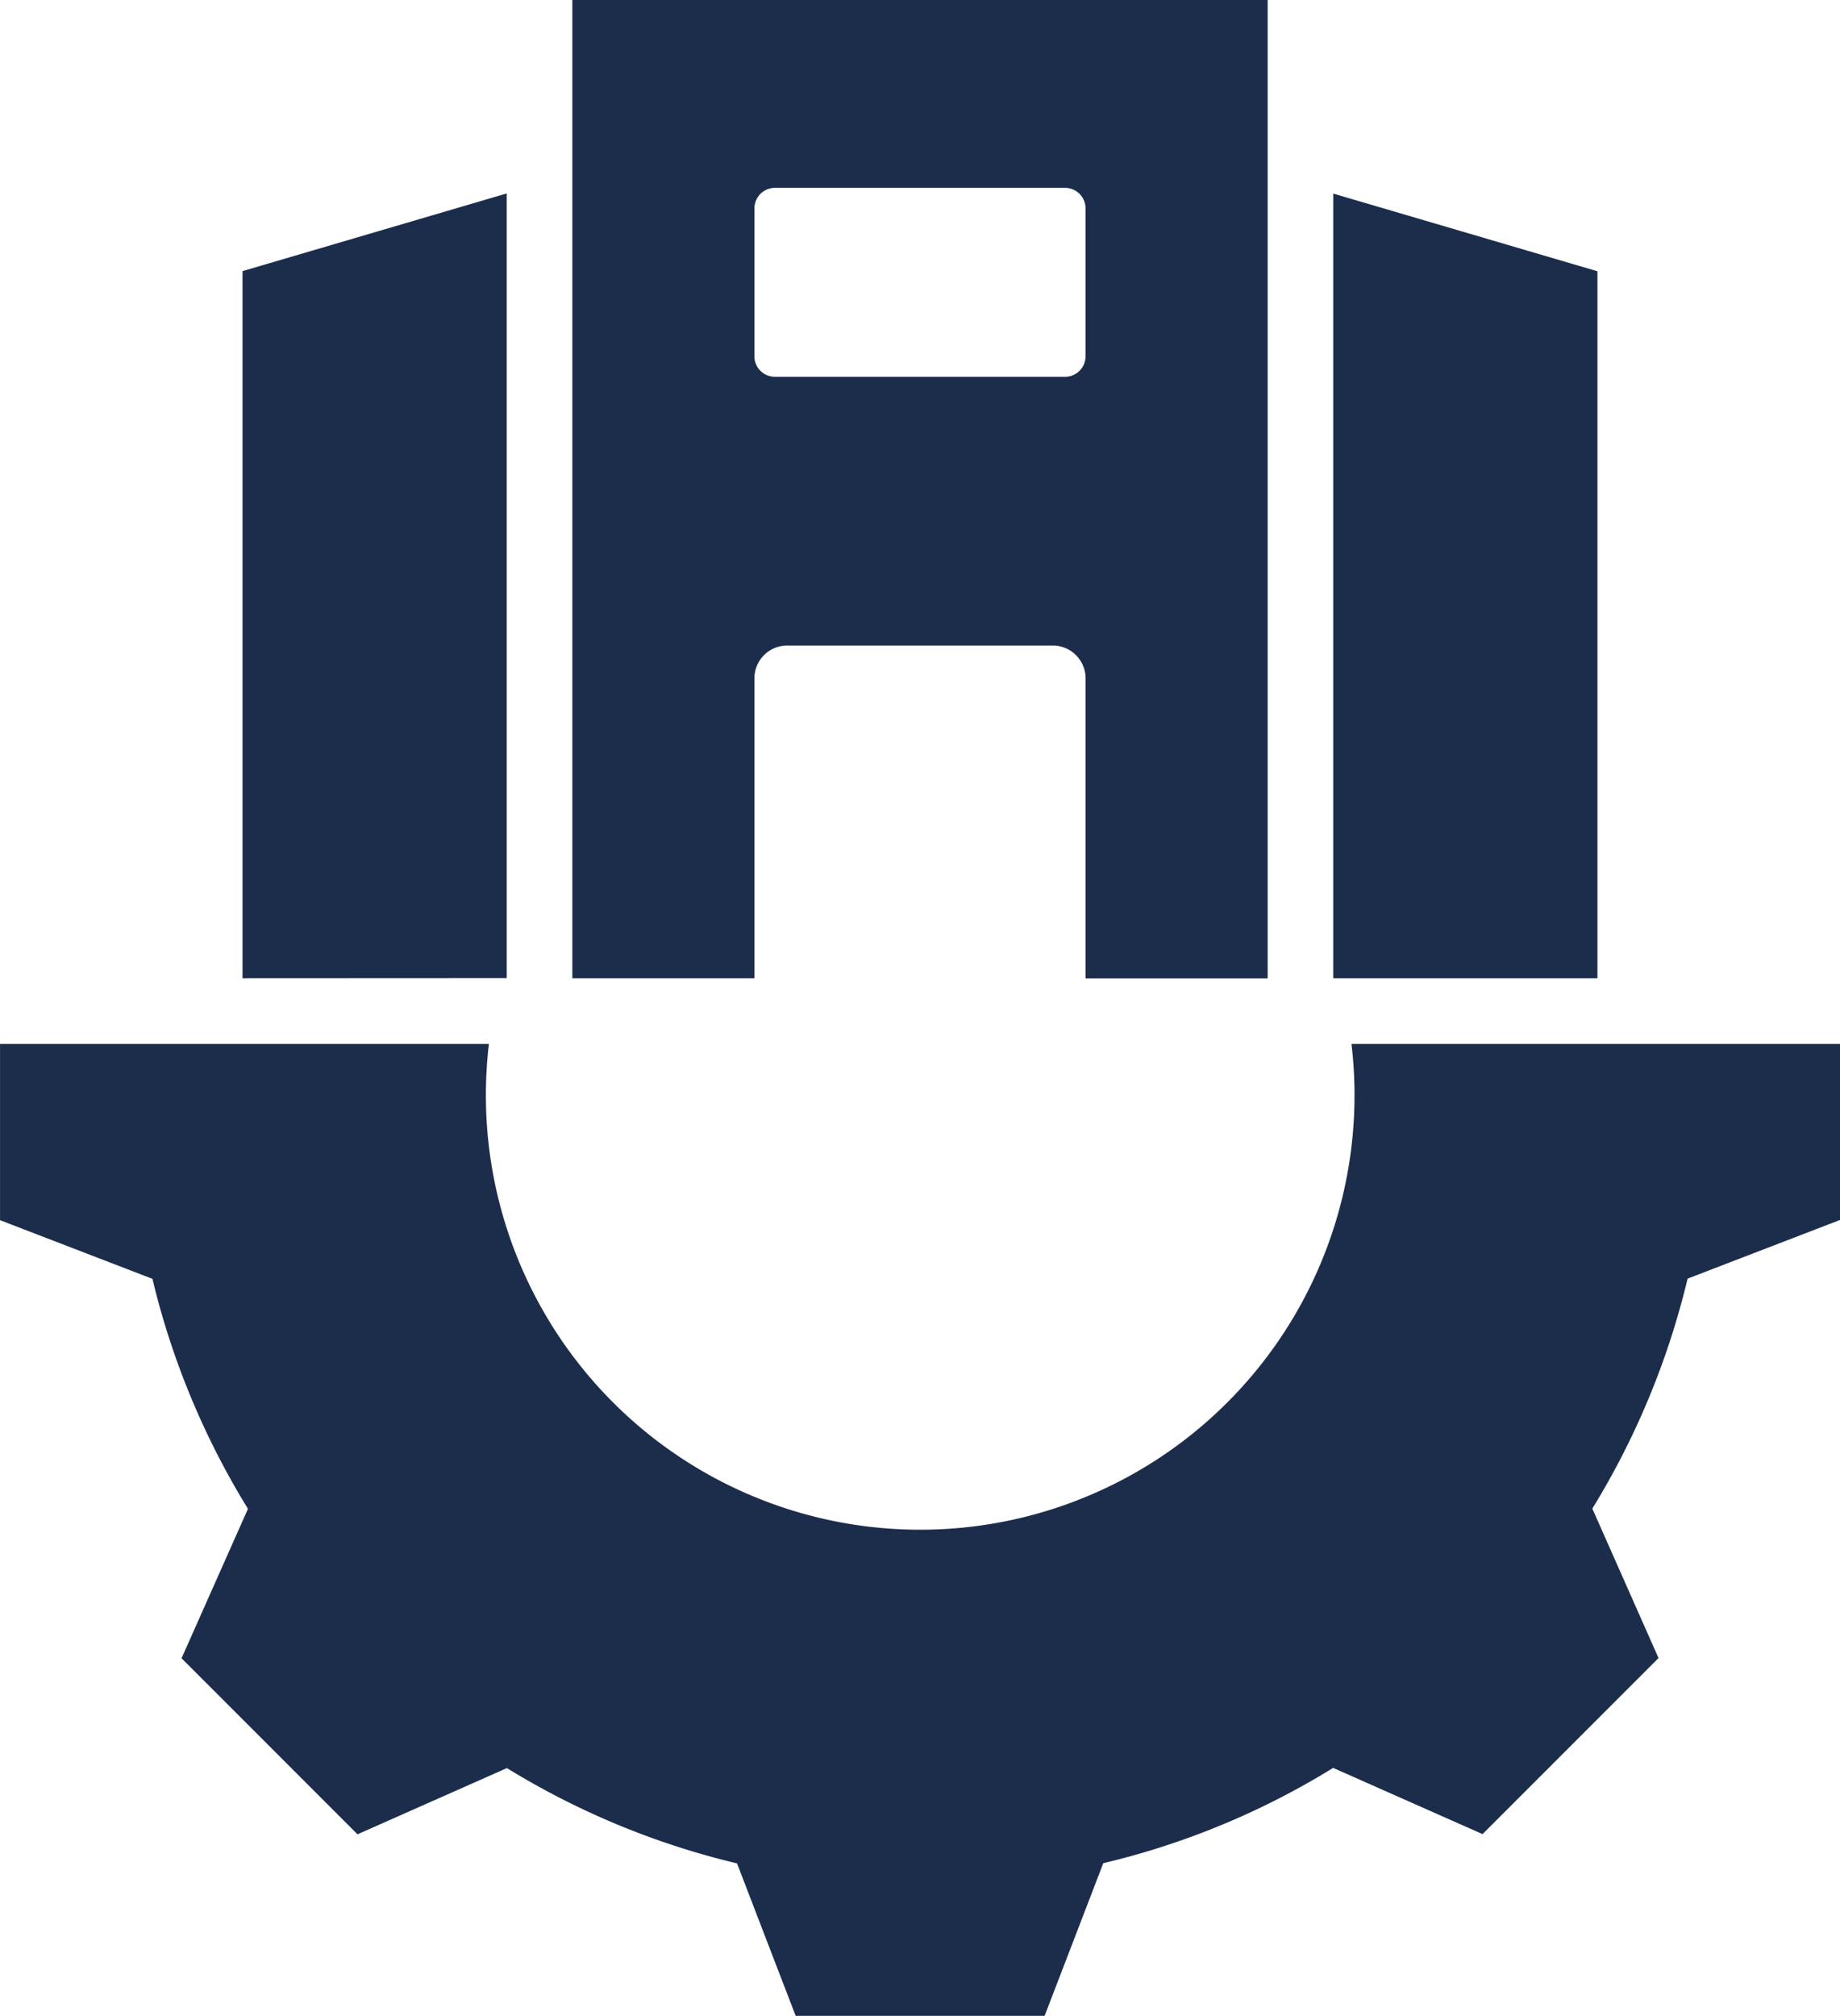
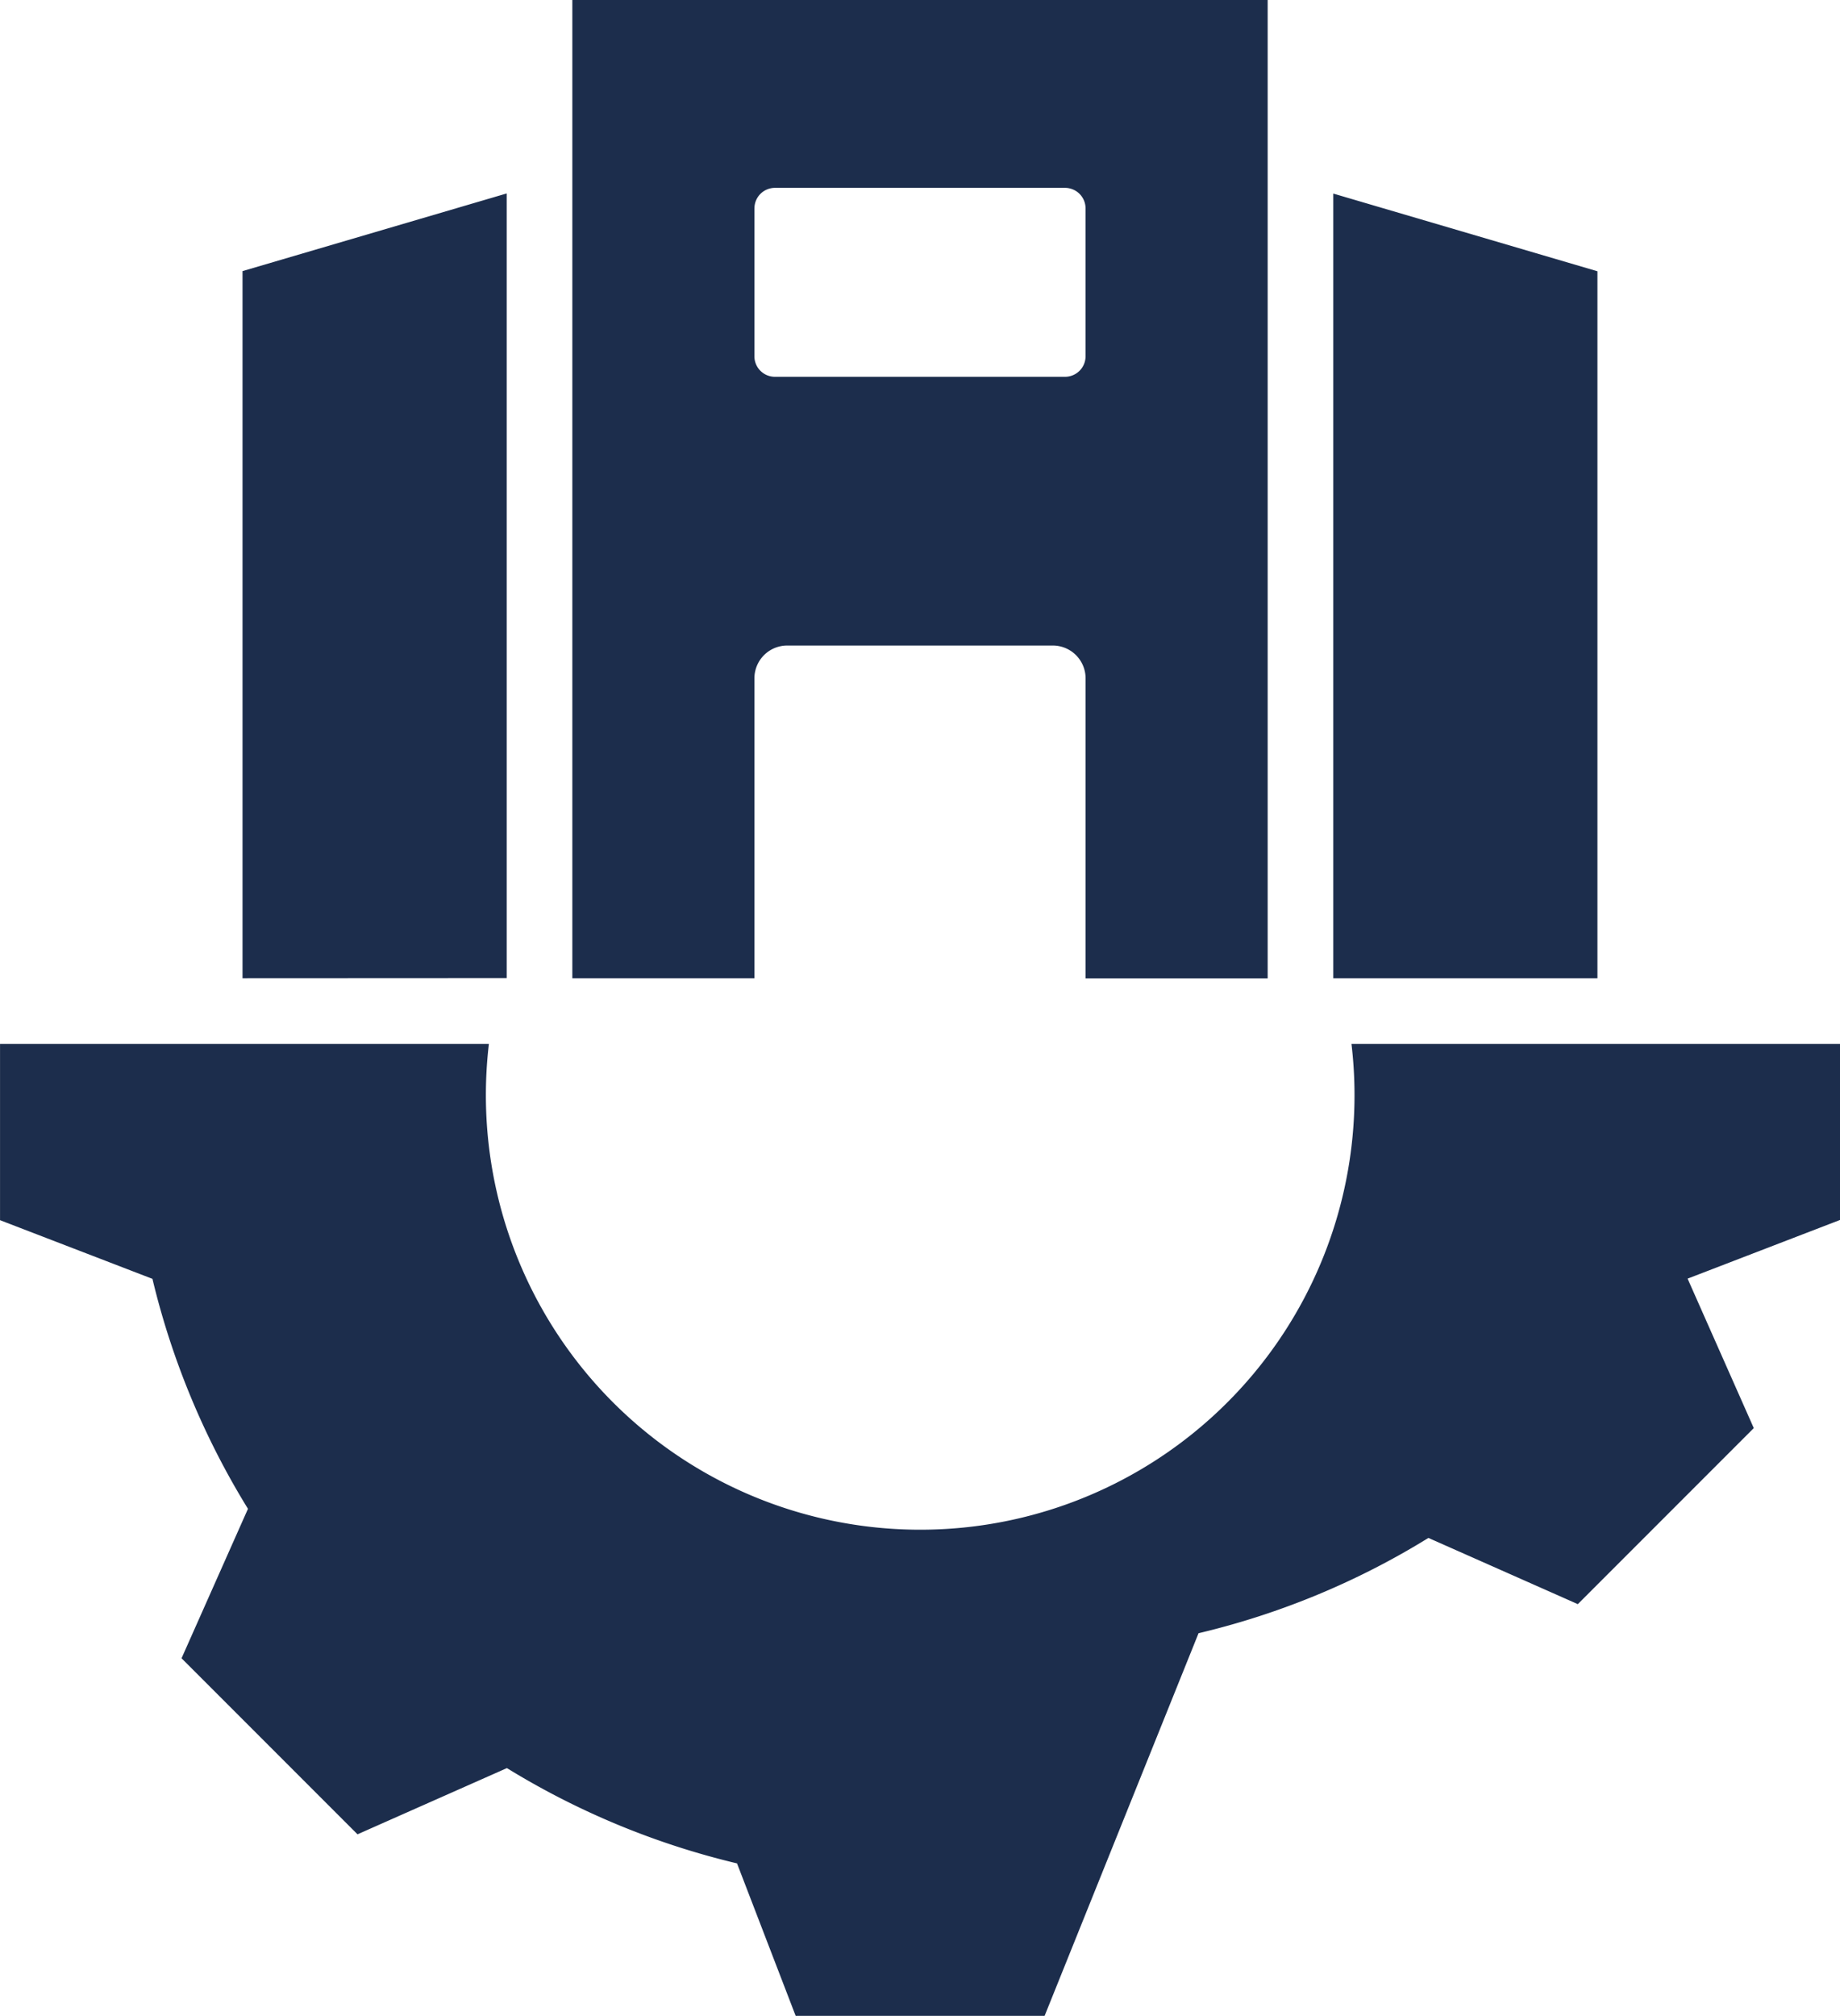
<svg xmlns="http://www.w3.org/2000/svg" width="55.126" height="60.366" viewBox="0 0 55.126 60.366">
-   <path id="Path_5929" data-name="Path 5929" d="M37.919,38.627V17.449l7.915-2.326v23.5Zm32.678,0v-23.5l7.915,2.327V38.627Zm-17.342,0H47.8V9.33H68.632v29.3H63.177V29.645a.983.983,0,0,0-.983-.983H54.238a.983.983,0,0,0-.983.983Zm0-23.057V20a.614.614,0,0,0,.614.614h8.692A.615.615,0,0,0,63.176,20V15.57a.615.615,0,0,0-.614-.614H53.87a.614.614,0,0,0-.614.614ZM71.141,40.593H85.779v5.272l-4.566,1.757a23.659,23.659,0,0,1-2.854,6.887l1.983,4.476-5.272,5.272-4.476-1.983a23.372,23.372,0,0,1-6.887,2.854L61.949,69.7H54.491l-1.757-4.566a23.617,23.617,0,0,1-6.894-2.854l-4.476,1.983-5.272-5.272,1.99-4.476a23.589,23.589,0,0,1-2.862-6.887l-4.566-1.757V40.593H45.3a13.161,13.161,0,0,0-.09,1.54,13.012,13.012,0,1,0,25.933-1.54Z" transform="translate(-30.653 -9.33)" fill="#1c2d4c" fill-rule="evenodd" />
+   <path id="Path_5929" data-name="Path 5929" d="M37.919,38.627V17.449l7.915-2.326v23.5Zm32.678,0v-23.5l7.915,2.327V38.627Zm-17.342,0H47.8V9.33H68.632v29.3H63.177V29.645a.983.983,0,0,0-.983-.983H54.238a.983.983,0,0,0-.983.983Zm0-23.057V20a.614.614,0,0,0,.614.614h8.692A.615.615,0,0,0,63.176,20V15.57a.615.615,0,0,0-.614-.614H53.87a.614.614,0,0,0-.614.614ZM71.141,40.593H85.779v5.272l-4.566,1.757l1.983,4.476-5.272,5.272-4.476-1.983a23.372,23.372,0,0,1-6.887,2.854L61.949,69.7H54.491l-1.757-4.566a23.617,23.617,0,0,1-6.894-2.854l-4.476,1.983-5.272-5.272,1.99-4.476a23.589,23.589,0,0,1-2.862-6.887l-4.566-1.757V40.593H45.3a13.161,13.161,0,0,0-.09,1.54,13.012,13.012,0,1,0,25.933-1.54Z" transform="translate(-30.653 -9.33)" fill="#1c2d4c" fill-rule="evenodd" />
</svg>